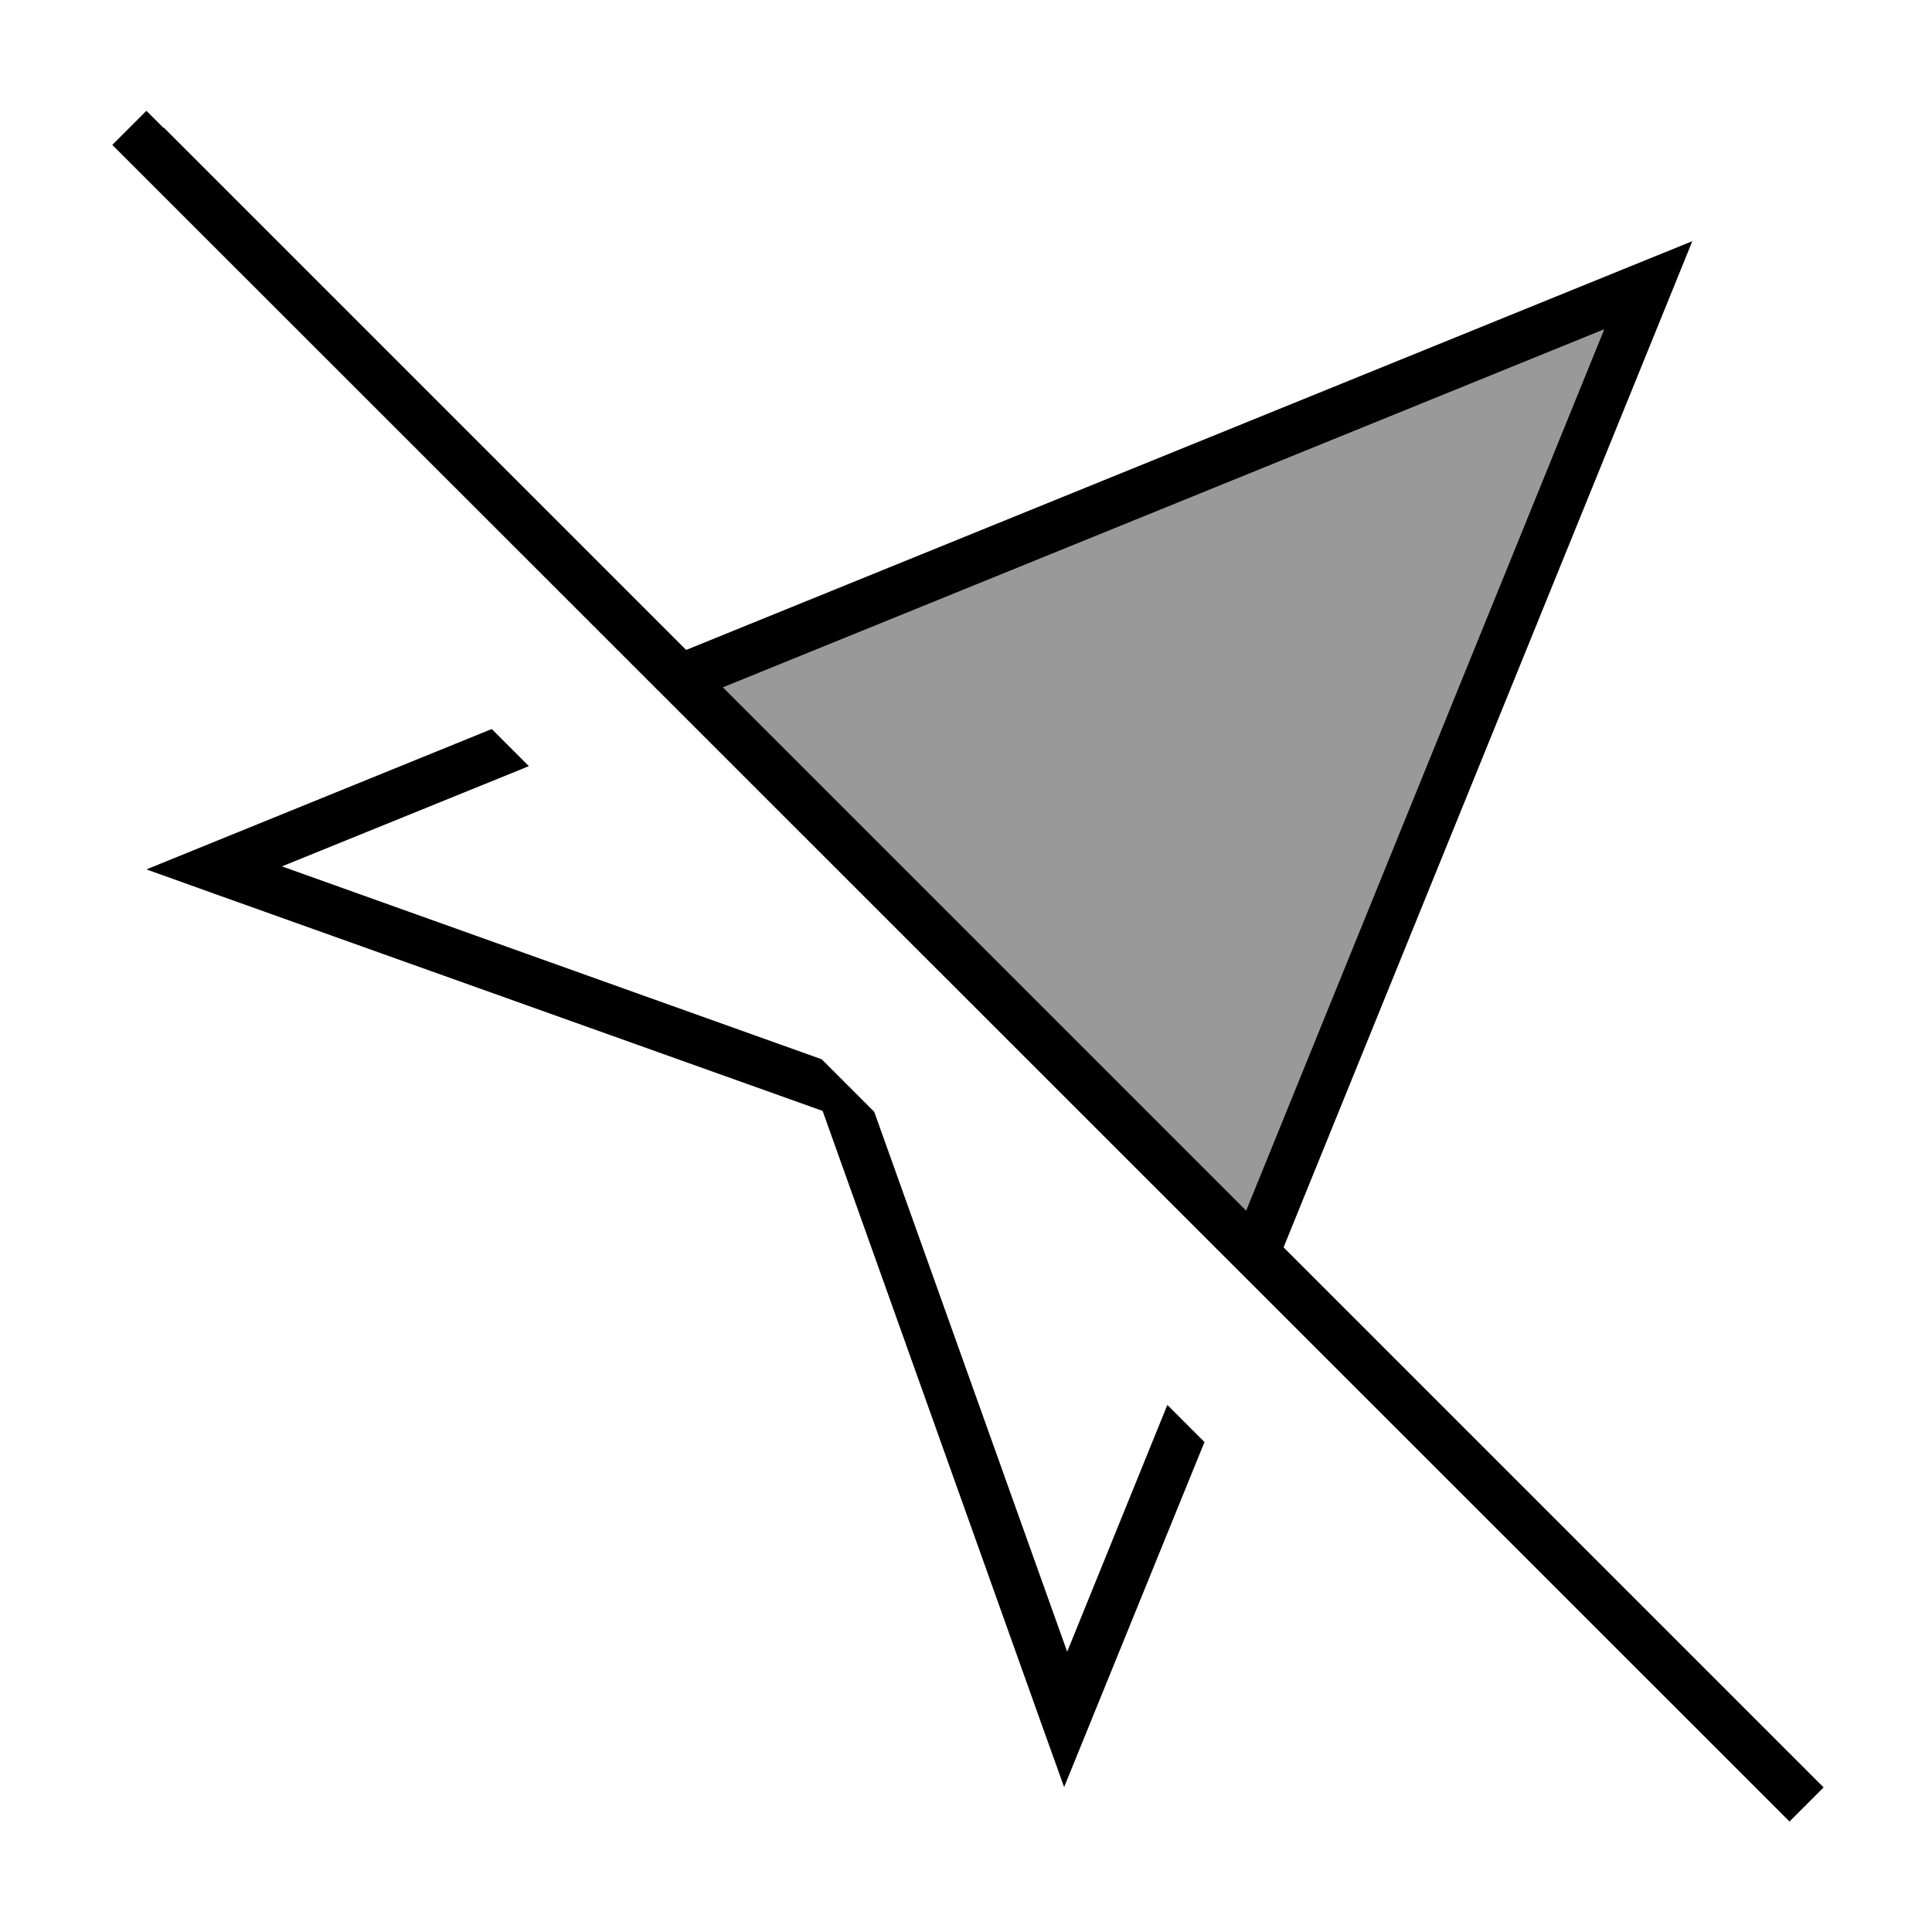
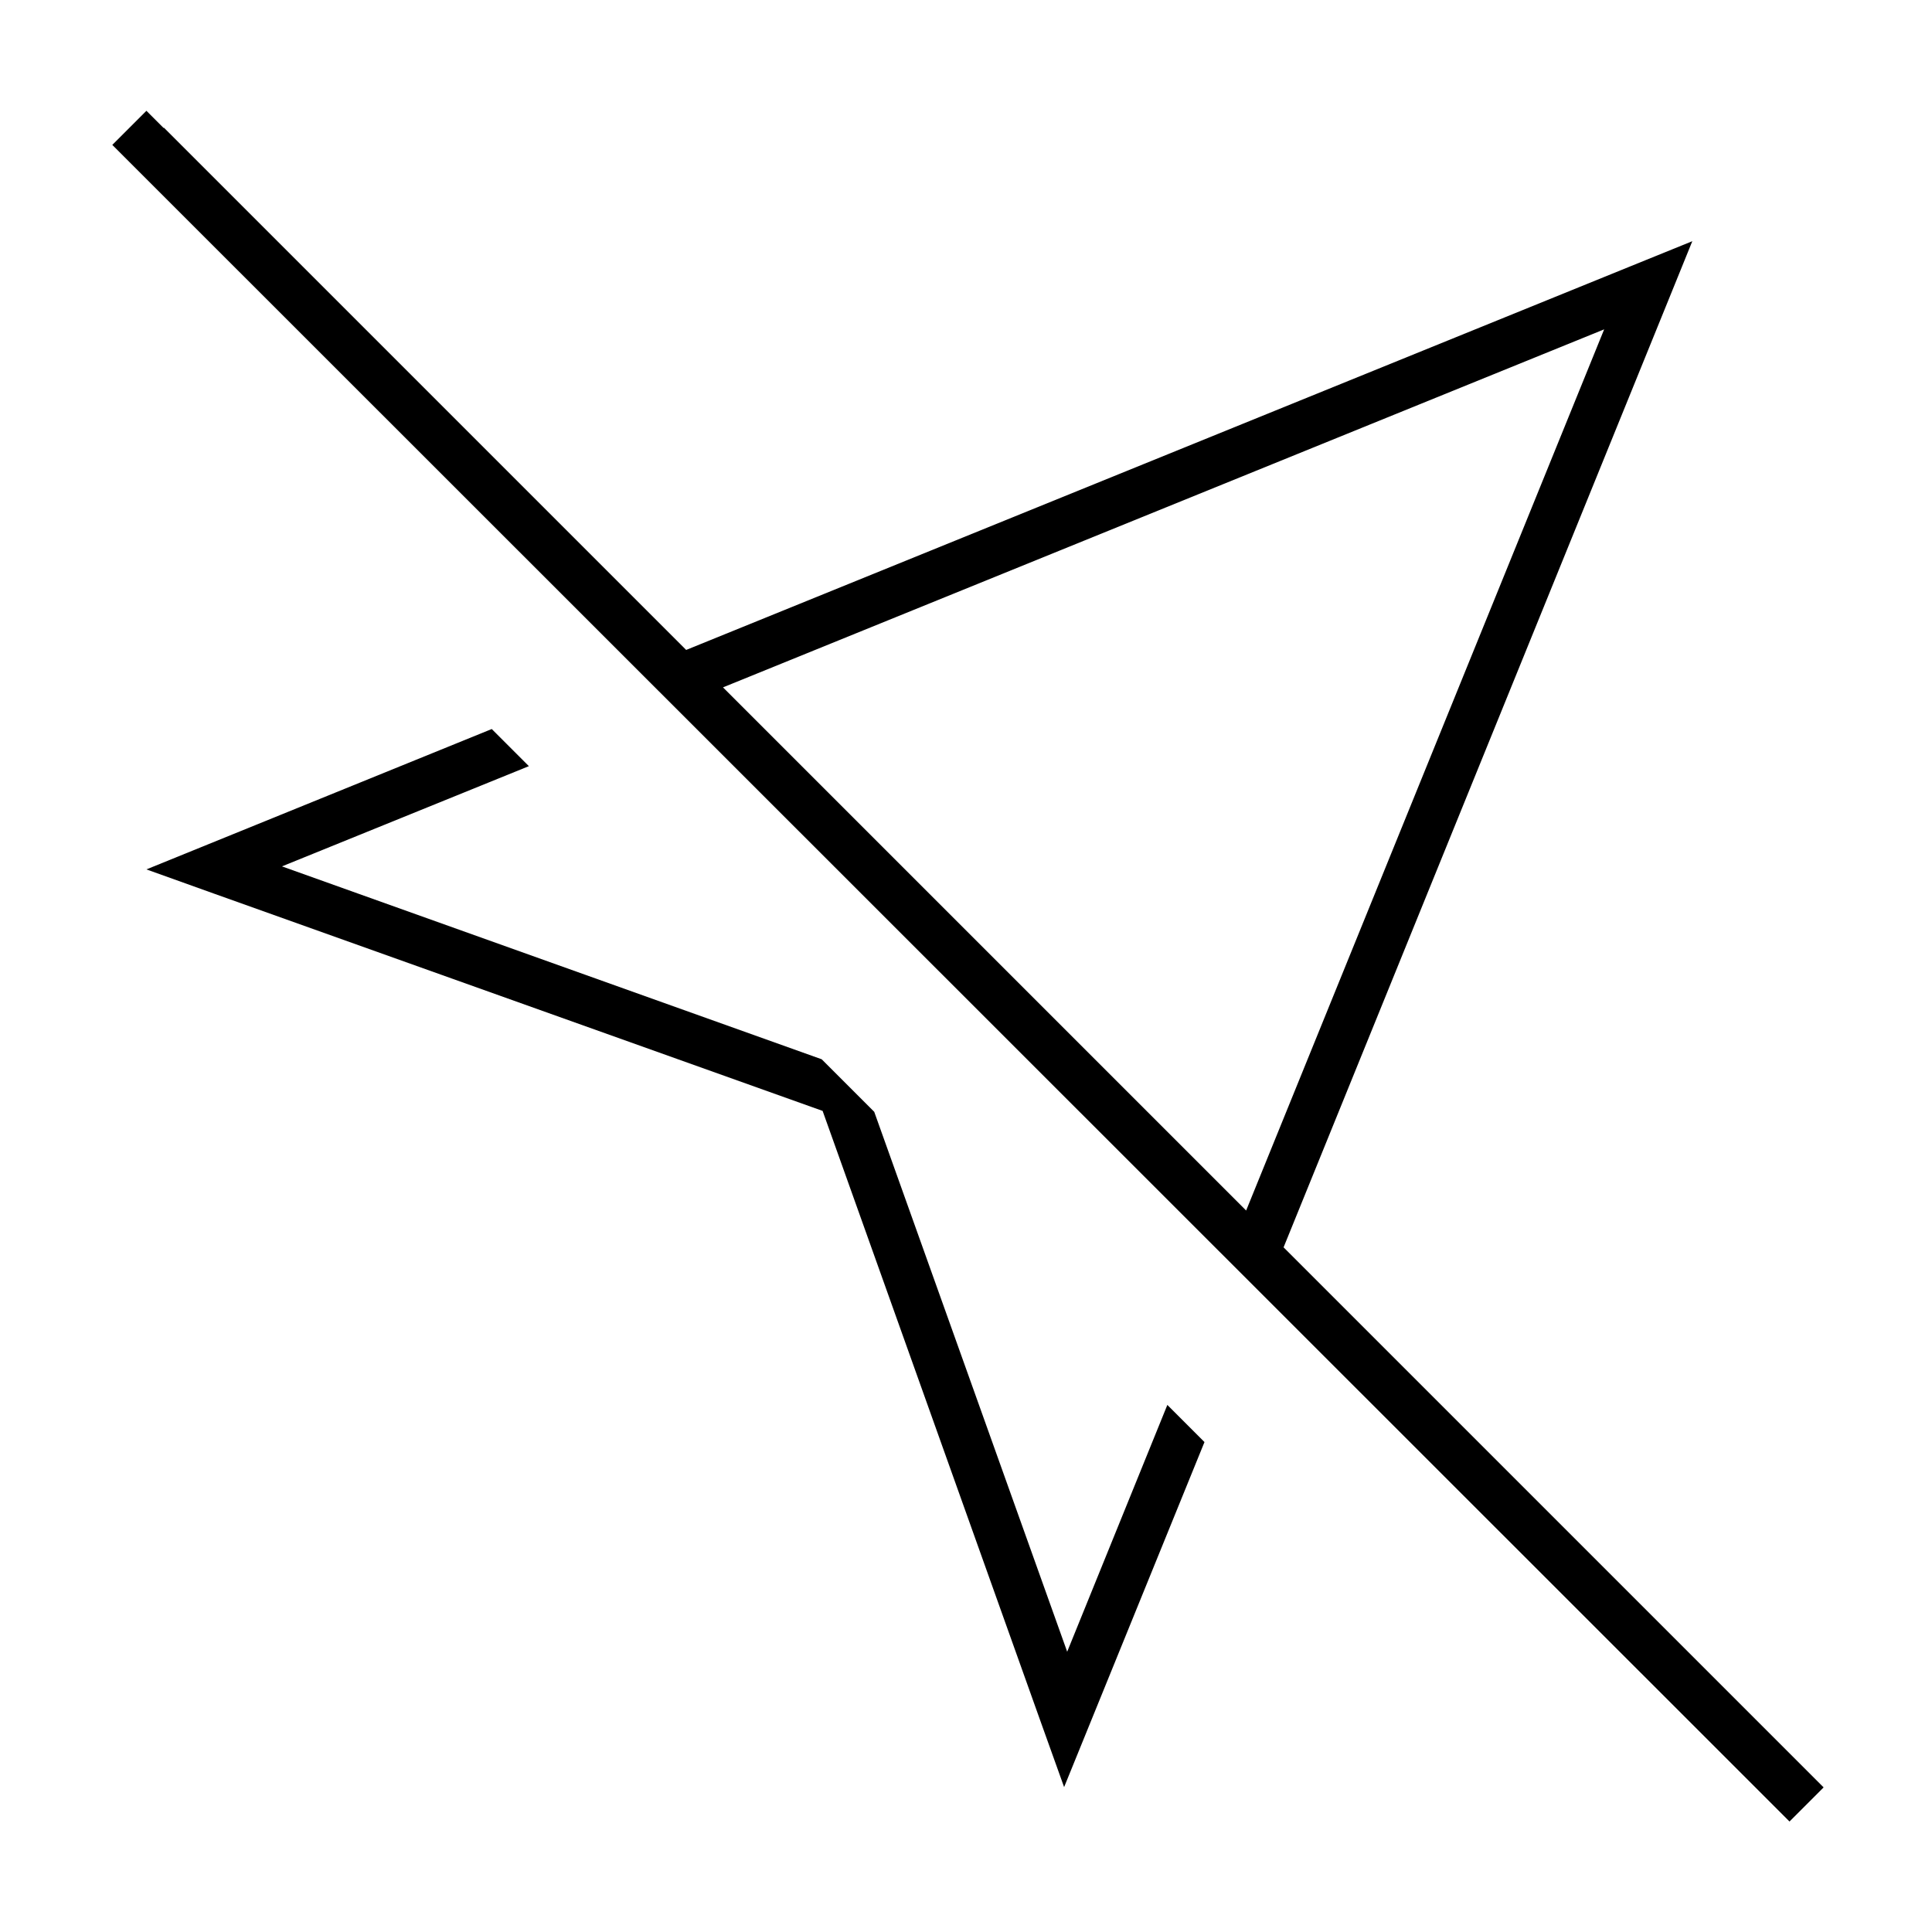
<svg xmlns="http://www.w3.org/2000/svg" viewBox="0 0 640 640">
-   <path opacity=".4" fill="currentColor" d="M239.5 227.7L531.4 109.1L412.8 401L239.5 227.7z" />
  <path fill="currentColor" d="M54.2 42.4L48.5 36.7L37.2 48L42.9 53.7L587.1 597.7L592.8 603.4L604.1 592.1L598.4 586.4L425.2 413.2L552.2 100.6L560.6 79.9L539.9 88.3L227.3 215.3L54.3 42.3zM239.5 227.7L531.4 109.1L412.8 401L239.5 227.7zM353.5 547.1L289.6 368.3L272.2 350.9L93.4 287L175.2 253.8L162.9 241.5C89.8 271.2 51.7 286.7 48.5 288L71.1 296.1L272.5 368L344.4 569.4L352.5 592C353.8 588.8 369.3 550.7 399 477.7L386.7 465.4L353.5 547.2z" />
</svg>